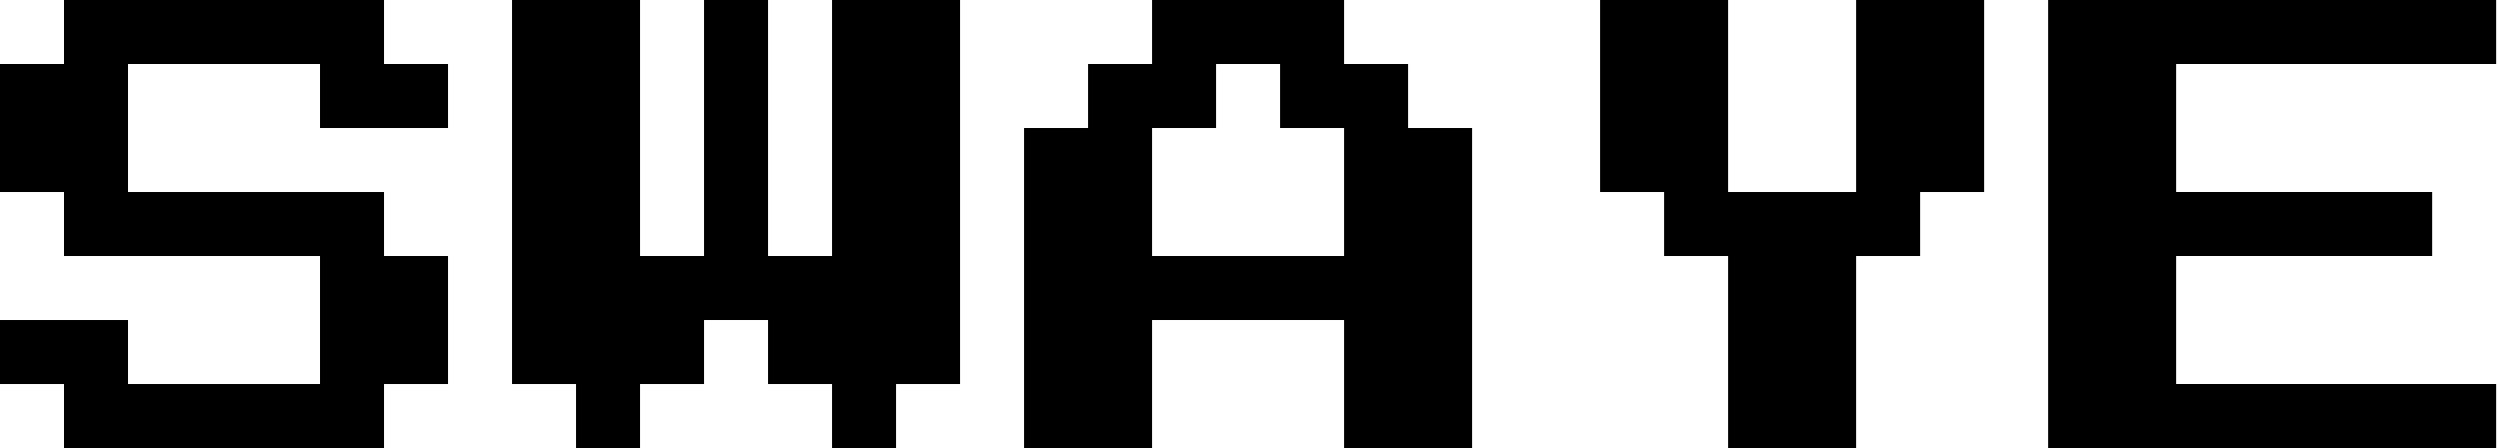
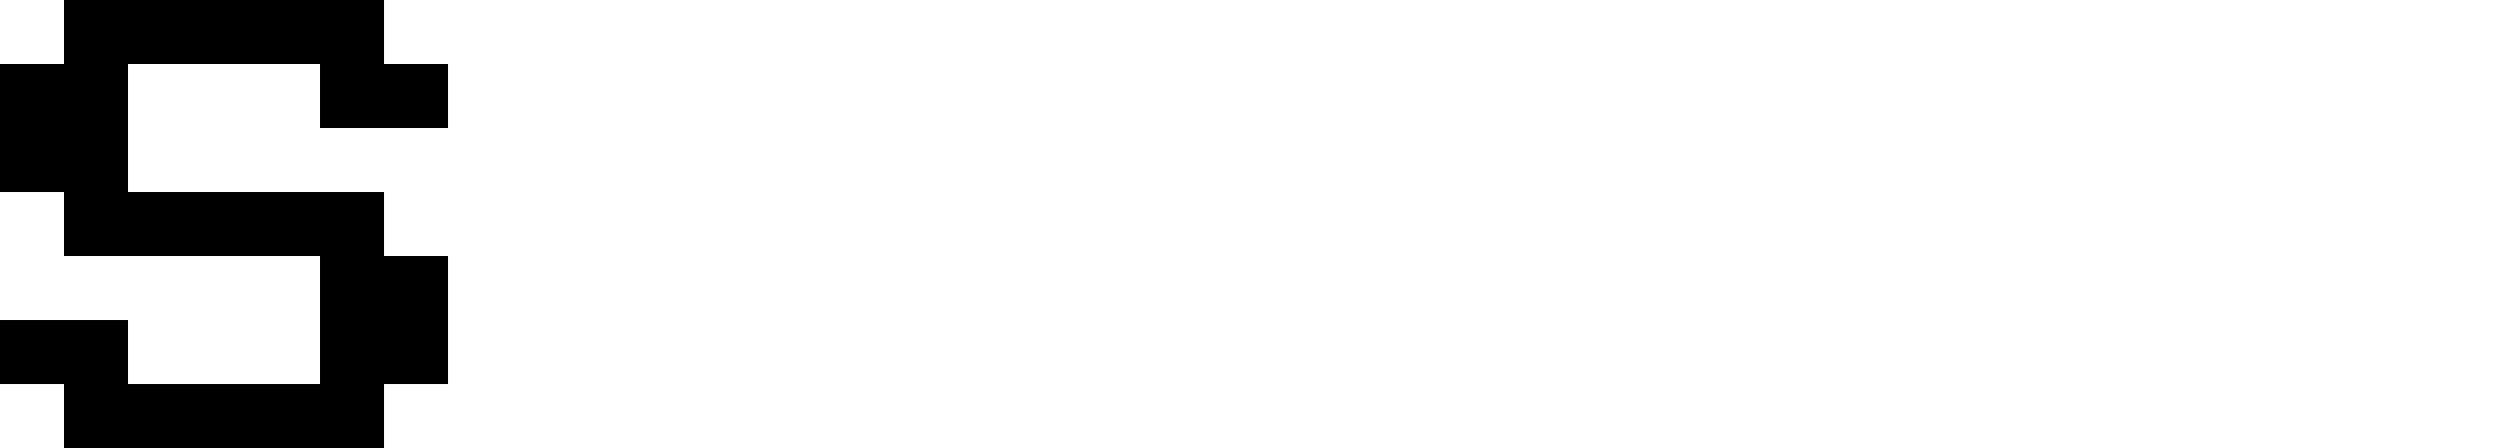
<svg xmlns="http://www.w3.org/2000/svg" width="279" height="50" viewBox="0 0 279 50" fill="none">
  <g clip-path="url(#clip0_1629_10)">
    <path d="M7.143 50V42.857H0V35.714H14.286V42.857H35.714V28.571H7.143V21.429H0V7.143H7.143V0H42.857V7.143H50V14.286H35.714V7.143H14.286V21.429H42.857V28.571H50V42.857H42.857V50H7.143Z" fill="black" />
-     <path d="M64.286 50V42.857H57.143V0H71.429V28.571H78.571V0H85.714V28.571H92.857V0H107.143V42.857H100V50H92.857V42.857H85.714V35.714H78.571V42.857H71.429V50H64.286Z" fill="black" />
-     <path d="M114.286 50V14.286H121.429V7.143H128.571V0H150V7.143H157.143V14.286H164.286V50H150V35.714H128.571V50H114.286ZM128.571 28.571H150V14.286H142.857V7.143H135.714V14.286H128.571V28.571Z" fill="black" />
-     <path d="M192.857 50V28.571H185.714V21.429H178.571V0H192.857V21.429H207.143V0H221.429V21.429H214.286V28.571H207.143V50H192.857Z" fill="black" />
-     <path d="M228.571 50V0H278.571V7.143H242.857V21.429H271.429V28.571H242.857V42.857H278.571V50H228.571Z" fill="black" />
  </g>
  <defs>
    <clipPath id="clip0_1629_10">
      <rect width="278.571" height="50" fill="white" />
    </clipPath>
  </defs>
</svg>